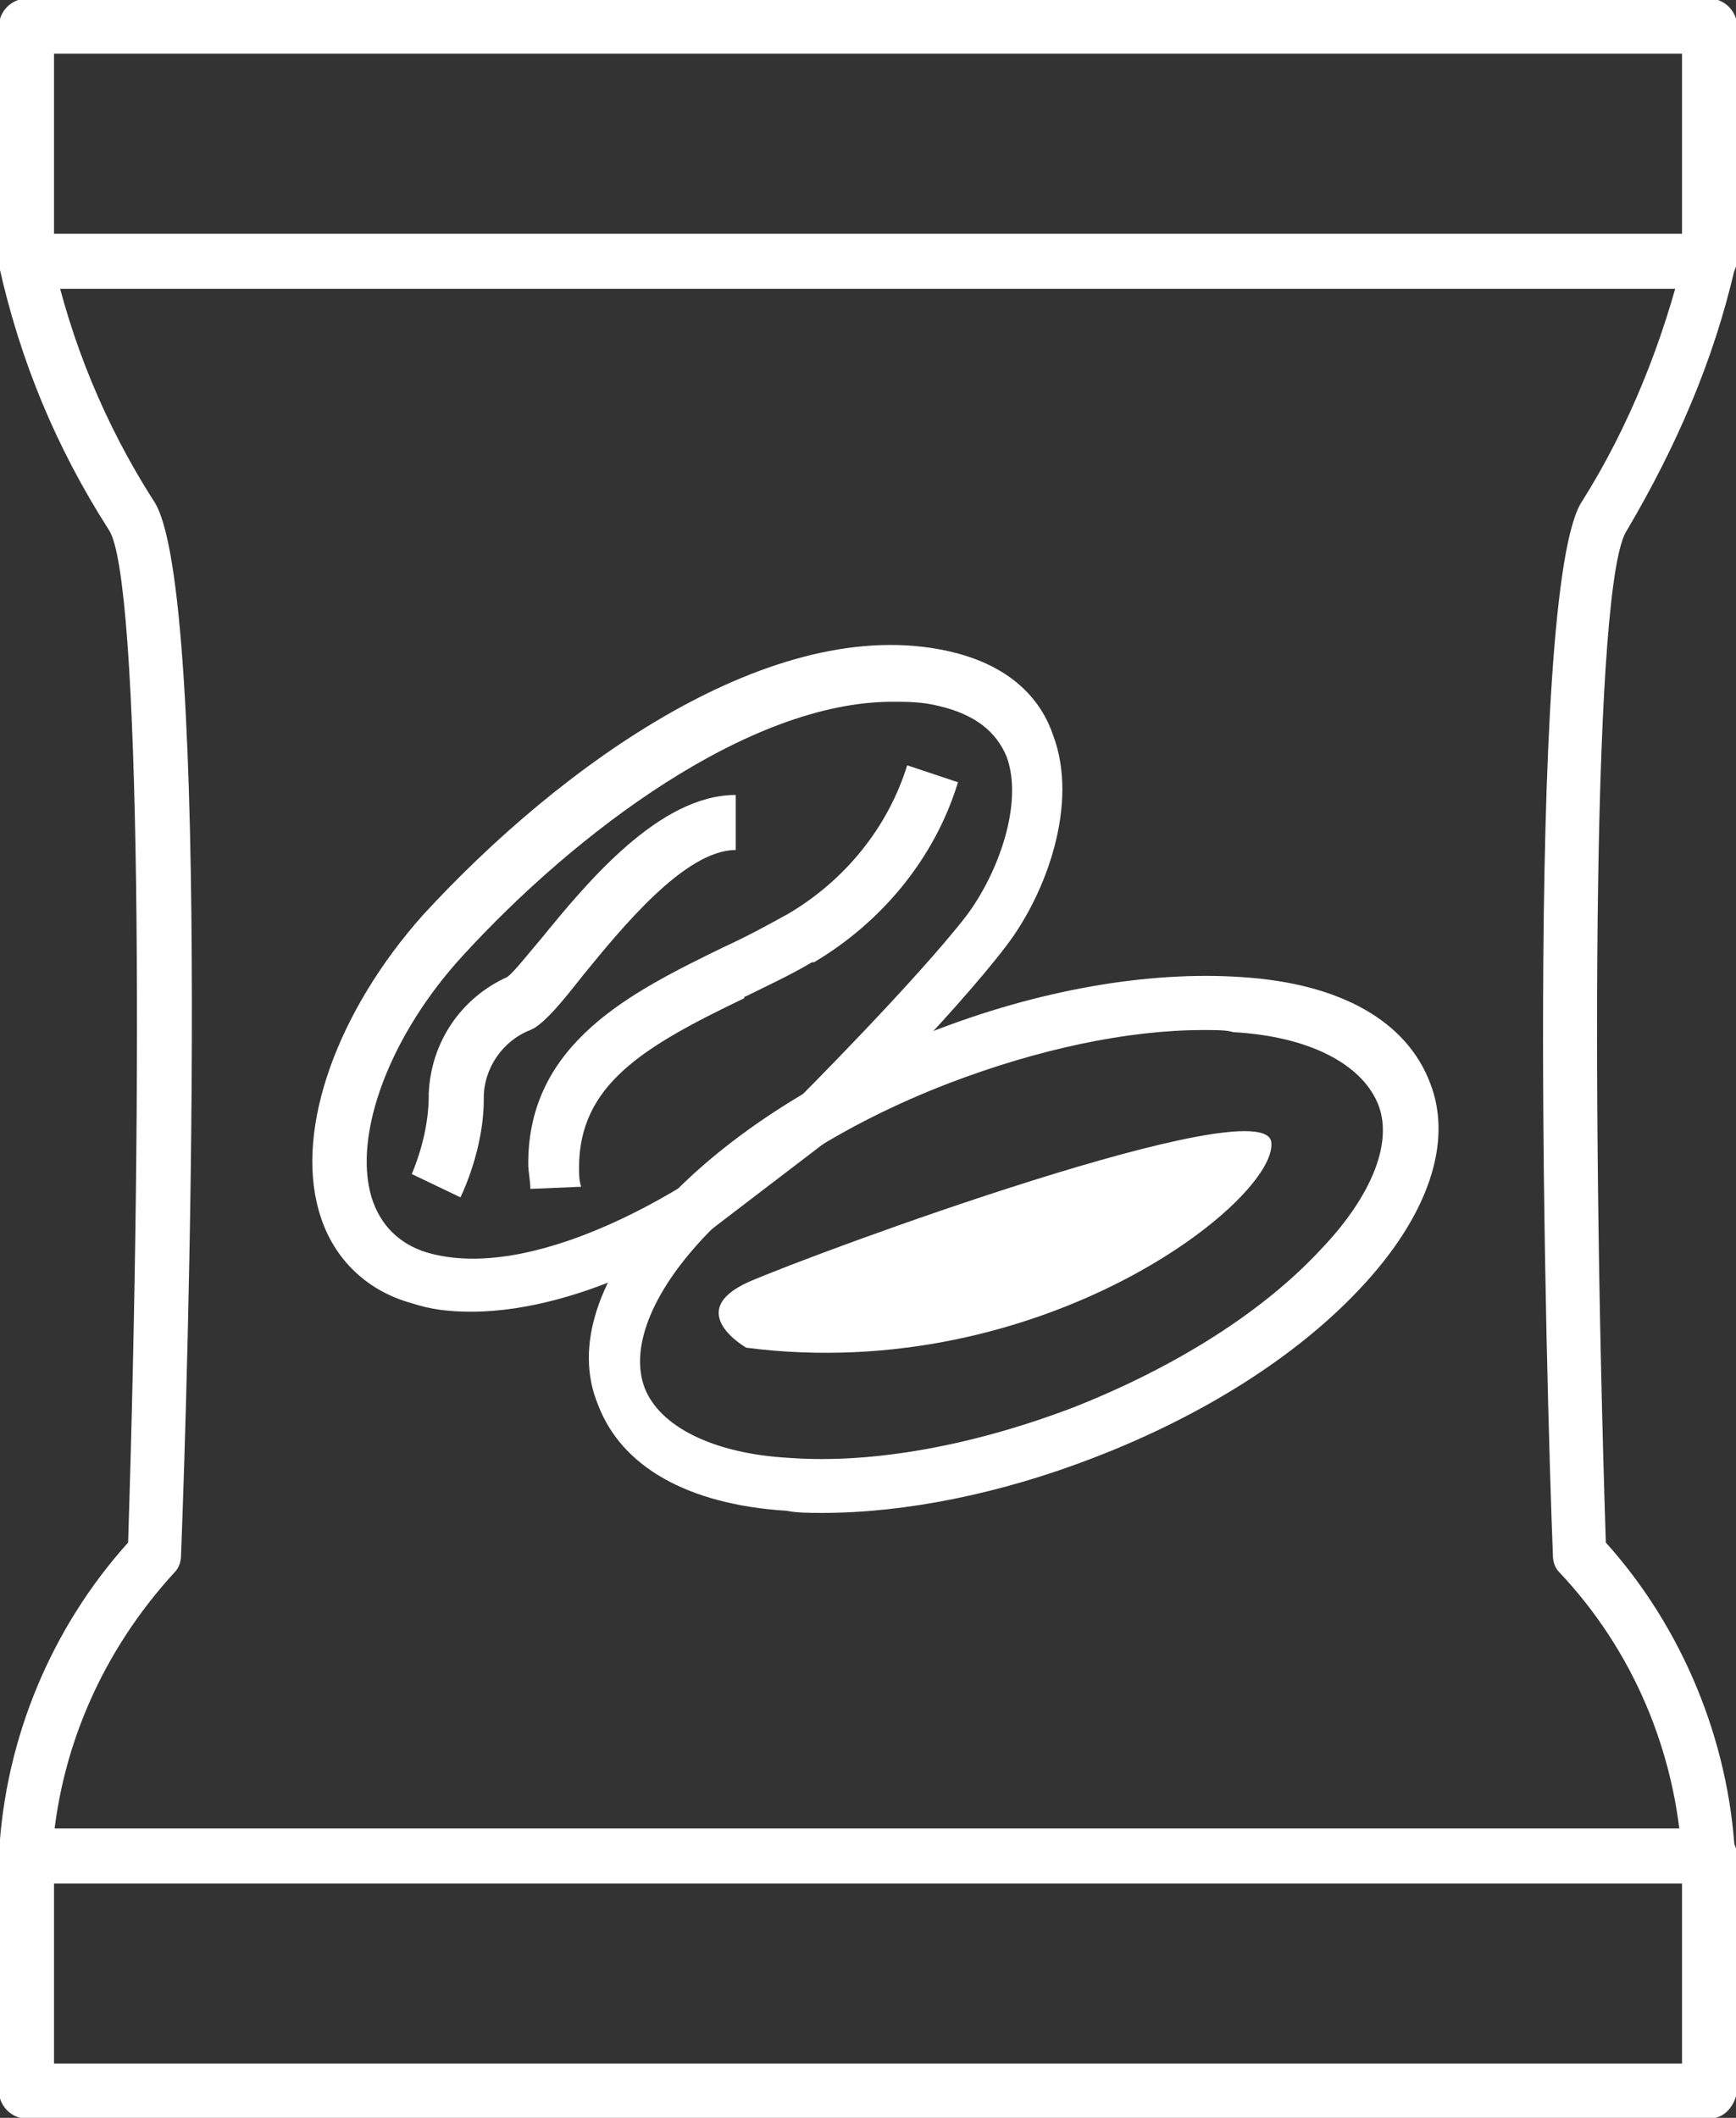
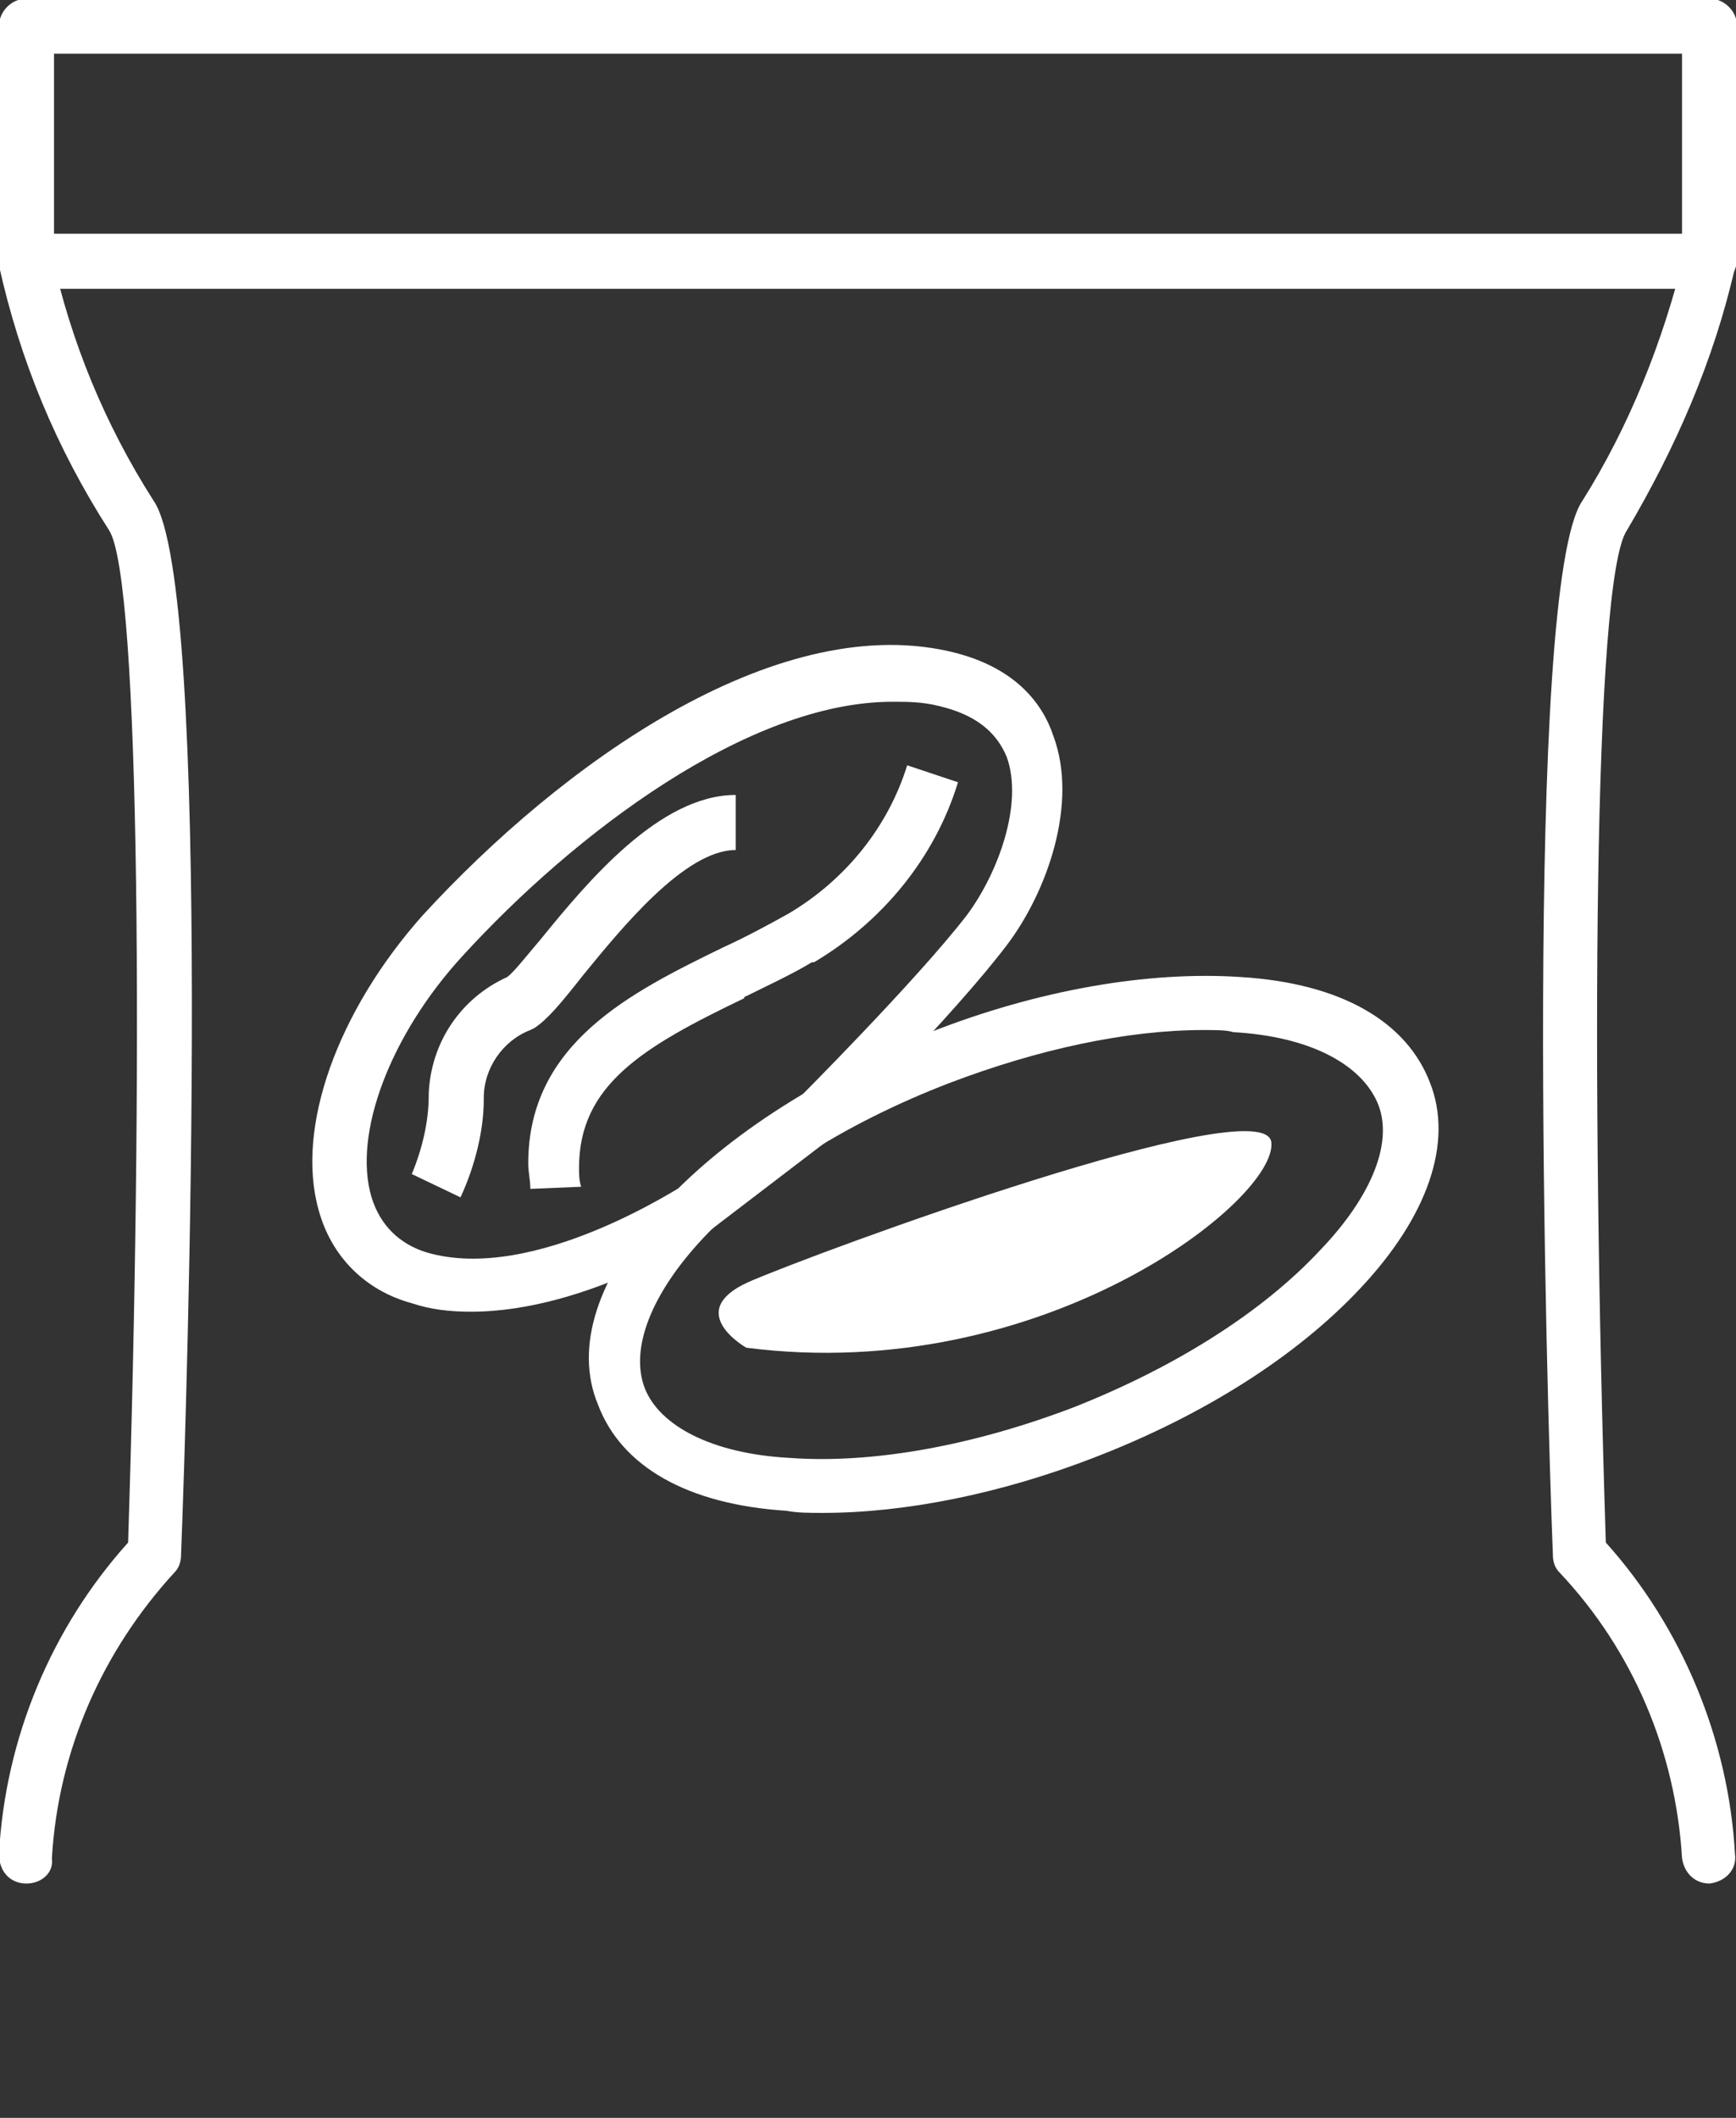
<svg xmlns="http://www.w3.org/2000/svg" version="1.1" id="Layer_1" x="0px" y="0px" width="82px" height="100px" viewBox="0 0 82 100" style="enable-background:new 0 0 82 100;" xml:space="preserve">
  <rect x="0" y="0" width="82" height="100" fill="#333333" stroke="none" />
  <style type="text/css">
	.st0{fill:#FFFFFF;}
</style>
  <g id="Group_94" transform="translate(-34.049 -42.164)">
    <g id="Rectangle_70">
      <path class="st0" d="M114.8,55.8H35.3c-0.7,0-1.3-0.6-1.3-1.3V43.4c0-0.7,0.6-1.3,1.3-1.3h79.5c0.7,0,1.3,0.6,1.3,1.3v11.1    C116,55.2,115.5,55.8,114.8,55.8z M36.6,53.2h76.9v-8.5H36.6V53.2z" />
    </g>
    <g id="Rectangle_71">
-       <path class="st0" d="M114.8,142.2H35.3c-0.7,0-1.3-0.6-1.3-1.3v-11.1c0-0.7,0.6-1.3,1.3-1.3h79.5c0.7,0,1.3,0.6,1.3,1.3v11.1    C116,141.6,115.5,142.2,114.8,142.2z M36.6,139.6h76.9v-8.5H36.6V139.6z" />
-     </g>
+       </g>
    <g id="Path_167">
      <path class="st0" d="M114.8,131.1c-0.7,0-1.2-0.5-1.3-1.2c-0.3-5-2.3-9.8-5.8-13.5c-0.2-0.2-0.3-0.5-0.3-0.8    c-0.3-7.6-1.4-45.8,1.4-49.8c2.2-3.5,3.8-7.5,4.8-11.6c0.2-0.7,0.8-1.1,1.5-0.9c0.7,0.2,1.1,0.9,0.9,1.5c-1,4.4-2.8,8.5-5.1,12.4    c-1.6,2.3-1.7,26-1,47.8c3.6,4,5.8,9.3,6.1,14.7C116.1,130.4,115.6,131,114.8,131.1C114.8,131.1,114.8,131.1,114.8,131.1z" />
    </g>
    <g id="Path_168">
      <path class="st0" d="M35.3,131.1C35.3,131.1,35.3,131.1,35.3,131.1c-0.8,0-1.3-0.6-1.3-1.4c0.3-5.5,2.5-10.7,6.1-14.7    c0.7-21.8,0.6-45.5-0.9-47.8c-2.5-3.9-4.2-8-5.2-12.5c-0.2-0.7,0.3-1.4,1-1.5c0.7-0.2,1.4,0.3,1.5,1c0.9,4.1,2.5,8,4.8,11.6    c2.8,4,1.6,42.2,1.3,49.8c0,0.3-0.1,0.6-0.3,0.8c-3.4,3.7-5.5,8.4-5.8,13.5C36.6,130.6,36,131.1,35.3,131.1z M41.4,115.5    L41.4,115.5L41.4,115.5z" />
    </g>
    <g id="Ellipse_10">
      <path class="st0" d="M72.9,113.6c-0.6,0-1.2,0-1.7-0.1c-4.7-0.3-7.8-2.1-8.9-5C60,103,67,95.2,78,90.9c5.1-2,10.3-2.9,14.7-2.6    c4.7,0.3,7.8,2.1,8.9,5c1.1,2.8-0.1,6.3-3.3,9.7c-3,3.2-7.4,6-12.6,8C81.3,112.7,76.8,113.6,72.9,113.6z M90.9,90.8    c-3.6,0-7.8,0.9-12,2.5l0,0c-10.4,4-15.8,10.7-14.4,14.4c0.7,1.8,3.2,3.1,6.8,3.3c4,0.3,8.8-0.6,13.5-2.4    c4.8-1.9,8.9-4.5,11.6-7.4c2.5-2.6,3.5-5.2,2.7-7s-3.2-3.1-6.8-3.3C92,90.8,91.5,90.8,90.9,90.8z" />
    </g>
    <g id="Path_170">
      <path class="st0" d="M69.3,105.8c0,0-3-1.7,0.1-3.1c3.2-1.4,24.4-9.2,24.7-6.6C94.4,98.8,83.3,107.6,69.3,105.8z" />
    </g>
    <g>
      <path class="st0" d="M56.3,104.1c-1,0-1.9-0.1-2.8-0.4c-2.2-0.6-3.8-2.2-4.4-4.4c-1.1-3.9,0.9-9.4,4.9-13.9    c6.6-7.2,16.6-14.3,24.8-12.5l0,0c3.2,0.7,4.5,2.5,5,4c1.2,3.2-0.3,7.4-2.2,9.9c-2.5,3.3-8.1,8.9-8.3,9.1l-5.5,4.2    C67.5,100.4,61.8,104.1,56.3,104.1z M76.2,75.3c-6.8,0-15,6.2-20.3,12c-3.4,3.7-5.2,8.4-4.3,11.4c0.4,1.3,1.3,2.2,2.6,2.6    c5.1,1.5,12.1-3.2,12.2-3.2l5.3-4c0,0,0,0,0,0c0,0,5.6-5.6,8-8.7c1.5-2,2.7-5.3,1.9-7.5c-0.5-1.2-1.5-2-3.2-2.4h0    C77.6,75.3,76.9,75.3,76.2,75.3z M55.8,98.7l-2.3-1.1c0.5-1.2,0.8-2.5,0.8-3.7c0,0,0-0.1,0-0.1c0.1-2.4,1.5-4.5,3.7-5.5    c0.3-0.2,1-1.1,1.6-1.8c0,0,0,0,0,0c2.2-2.7,5.6-6.8,9.2-6.8v2.6c-2.4,0-5.4,3.7-7.2,5.9c-1.1,1.4-1.7,2.1-2.3,2.5l-0.2,0.1    c-1.3,0.5-2.2,1.8-2.2,3.2c0,0,0,0.1,0,0.1C56.9,95.5,56.5,97.2,55.8,98.7z M59.1,98.3c0-0.4-0.1-0.8-0.1-1.2    c0-5.7,4.9-8.1,9.2-10.2c1.1-0.5,2.2-1.1,3.1-1.6l0,0c0,0,0,0,0,0c2.7-1.6,4.7-4.1,5.6-7l2.4,0.8c-1.1,3.6-3.6,6.6-6.8,8.5    c0,0,0,0-0.1,0c-1,0.6-2.1,1.1-3.1,1.6c0,0,0,0,0,0c0,0-0.1,0-0.1,0.1c-4.8,2.3-7.8,4.1-7.8,8c0,0.3,0,0.6,0.1,0.9L59.1,98.3z" />
    </g>
  </g>
</svg>